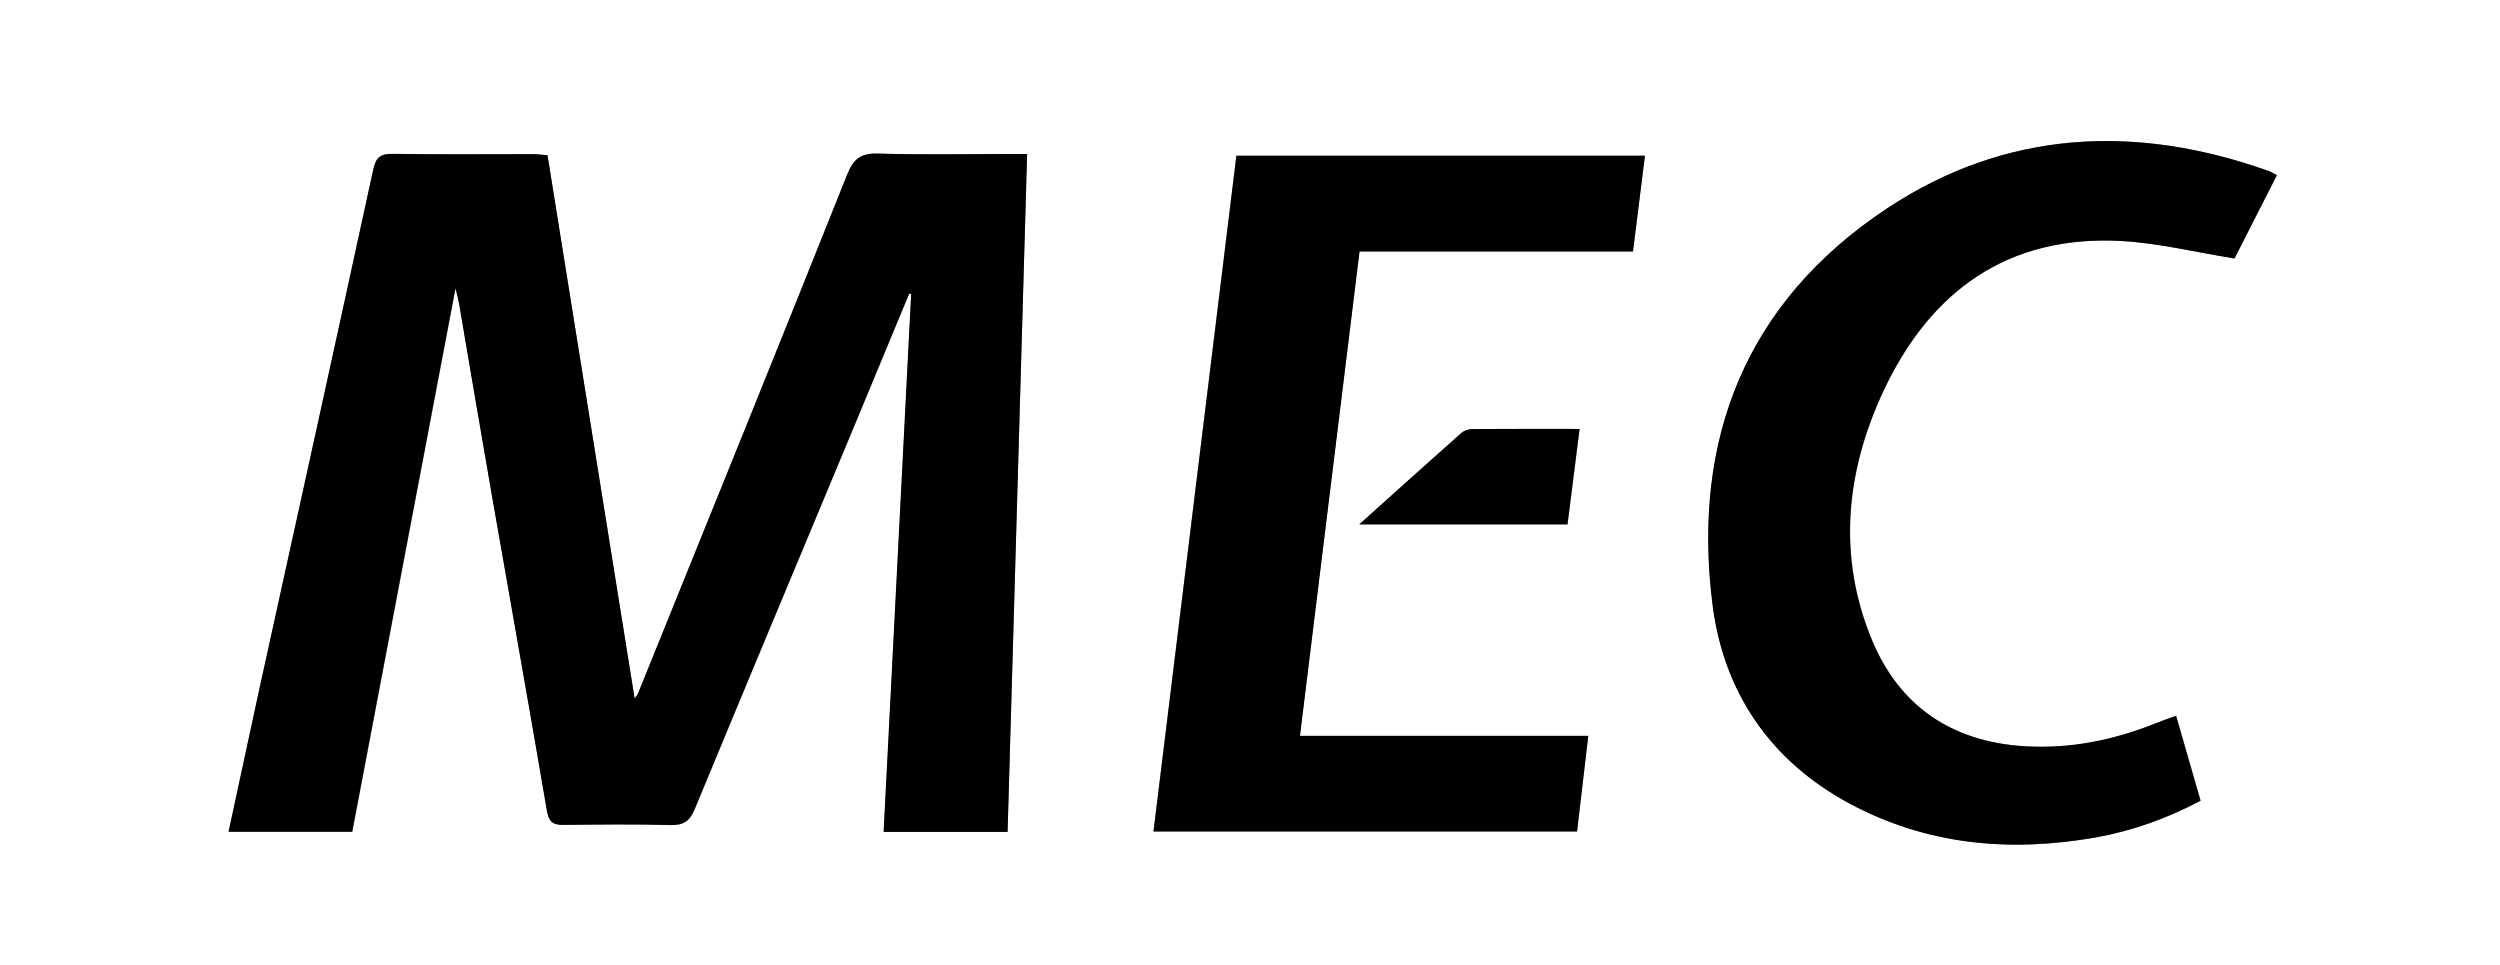
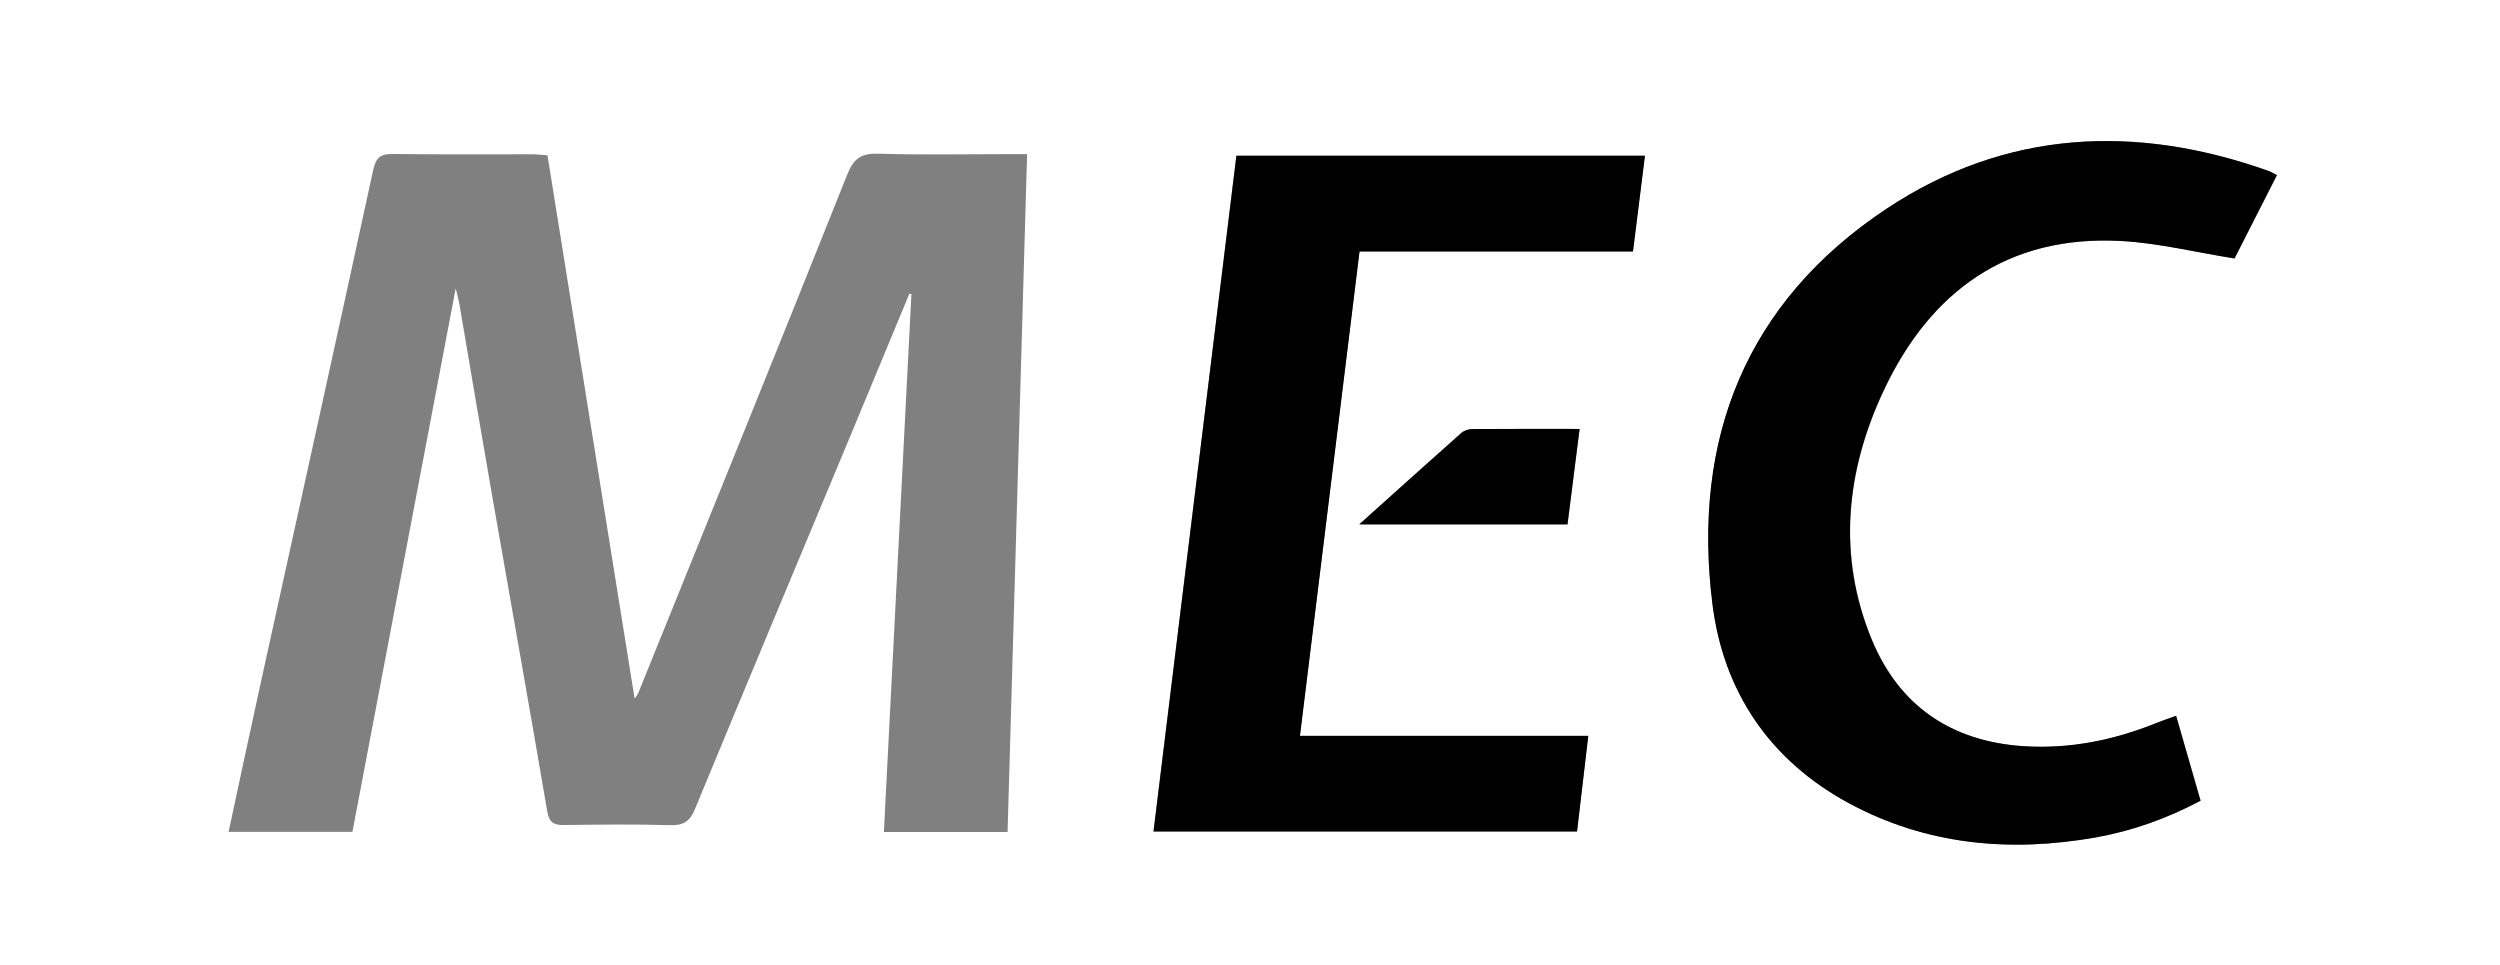
<svg xmlns="http://www.w3.org/2000/svg" viewBox="0 0 171.6 66.24">
  <rect x="0" y="0" width="171.6" height="66.24" fill="#808080" stroke="none" />
  <defs>
    <style>.d{fill:#fff;}</style>
  </defs>
  <g id="a" />
  <g id="b">
    <g id="c">
      <g>
        <path class="d" d="M171.6,66.24H0C0,44.16,0,22.08,0,0c57.2,0,114.4,0,171.6,0,0,22.08,0,44.16,0,66.24Zm-102.44-9.14c.45-15.53,.89-30.95,1.34-46.52-.58,0-1.01,0-1.44,0-2.92,0-5.83,.06-8.74-.03-1.17-.04-1.72,.3-2.16,1.42-4.74,11.88-9.55,23.74-14.35,35.6-.07,.17-.21,.32-.25,.38-1.99-12.41-3.98-24.84-5.98-37.29-.42-.03-.73-.07-1.05-.07-3.19,0-6.39,.02-9.58-.02-.84-.01-1.14,.25-1.33,1.08-2.58,11.88-5.2,23.75-7.81,35.62-.71,3.25-1.41,6.51-2.12,9.83h8.5c2.35-12.36,4.69-24.67,7.09-37.31,.13,.56,.2,.78,.24,1.01,.76,4.46,1.51,8.93,2.29,13.39,1.25,7.16,2.53,14.32,3.75,21.49,.13,.78,.44,.96,1.16,.95,2.44-.03,4.87-.06,7.31,.01,.9,.02,1.33-.27,1.67-1.1,3.57-8.63,7.17-17.24,10.77-25.86,1.32-3.17,2.63-6.35,3.95-9.52l.14,.03c-.63,12.29-1.26,24.57-1.89,36.92h8.51Zm20.06-6.59c1.37-11.14,2.72-22.11,4.09-33.25h18.77l.82-6.57h-28.04c-1.9,15.51-3.79,30.93-5.69,46.38h29.07l.77-6.56h-19.79Zm60.14-1.37c-.53,.19-.93,.33-1.33,.49-2.92,1.18-5.93,1.8-9.1,1.59-4.99-.32-8.56-2.77-10.44-7.32-2.38-5.77-1.77-11.59,.83-17.12,3.2-6.79,8.49-10.65,16.28-10.24,2.56,.14,5.09,.77,7.79,1.2l2.91-5.72c-.28-.14-.41-.22-.56-.28-9.15-3.26-18.07-2.83-26.22,2.58-9.66,6.41-13.39,15.82-11.96,27.15,.75,6,3.93,10.72,9.36,13.66,5.33,2.88,11.05,3.39,16.95,2.35,2.5-.44,4.89-1.29,7.19-2.52-.57-1.98-1.12-3.87-1.68-5.83Zm-56.06-13.14h14.3c.27-2.16,.54-4.3,.83-6.55-2.6,0-4.98,0-7.37,.01-.26,0-.57,.11-.76,.28-2.26,2-4.51,4.03-6.99,6.26Z" />
-         <path d="M69.16,57.1h-8.51c.63-12.35,1.26-24.63,1.89-36.92l-.14-.03c-1.32,3.18-2.63,6.35-3.95,9.52-3.59,8.62-7.2,17.23-10.77,25.86-.34,.83-.77,1.12-1.67,1.1-2.43-.07-4.87-.04-7.31-.01-.71,0-1.02-.16-1.16-.95-1.22-7.17-2.5-14.33-3.75-21.49-.78-4.46-1.53-8.93-2.29-13.39-.04-.23-.1-.45-.24-1.01-2.4,12.64-4.74,24.96-7.09,37.31H15.69c.72-3.32,1.41-6.57,2.12-9.83,2.61-11.87,5.23-23.74,7.81-35.62,.18-.84,.48-1.09,1.33-1.08,3.19,.05,6.39,.02,9.58,.02,.31,0,.63,.04,1.05,.07,2,12.46,3.99,24.89,5.98,37.29,.04-.06,.18-.2,.25-.38,4.8-11.86,9.61-23.72,14.35-35.6,.45-1.12,.99-1.46,2.16-1.42,2.91,.09,5.83,.03,8.74,.03,.43,0,.86,0,1.44,0-.45,15.56-.89,30.98-1.34,46.52Z" />
        <path d="M89.23,50.51h19.79l-.77,6.56h-29.07c1.89-15.45,3.79-30.87,5.69-46.38h28.04l-.82,6.57h-18.77c-1.37,11.14-2.72,22.11-4.09,33.25Z" />
        <path d="M149.36,49.13c.57,1.96,1.11,3.85,1.68,5.83-2.31,1.22-4.69,2.07-7.19,2.52-5.89,1.04-11.61,.53-16.95-2.35-5.43-2.94-8.61-7.66-9.36-13.66-1.42-11.33,2.3-20.74,11.96-27.15,8.15-5.4,17.07-5.84,26.22-2.58,.15,.05,.28,.14,.56,.28l-2.91,5.72c-2.7-.43-5.23-1.06-7.79-1.2-7.78-.42-13.08,3.45-16.28,10.24-2.6,5.53-3.21,11.35-.83,17.12,1.88,4.55,5.46,7,10.44,7.32,3.17,.2,6.18-.42,9.1-1.59,.4-.16,.8-.3,1.33-.49Z" />
        <path d="M93.3,35.99c2.49-2.23,4.73-4.26,6.99-6.26,.19-.17,.5-.28,.76-.28,2.39-.02,4.78-.01,7.37-.01-.28,2.26-.55,4.39-.83,6.55h-14.3Z" />
      </g>
    </g>
  </g>
</svg>